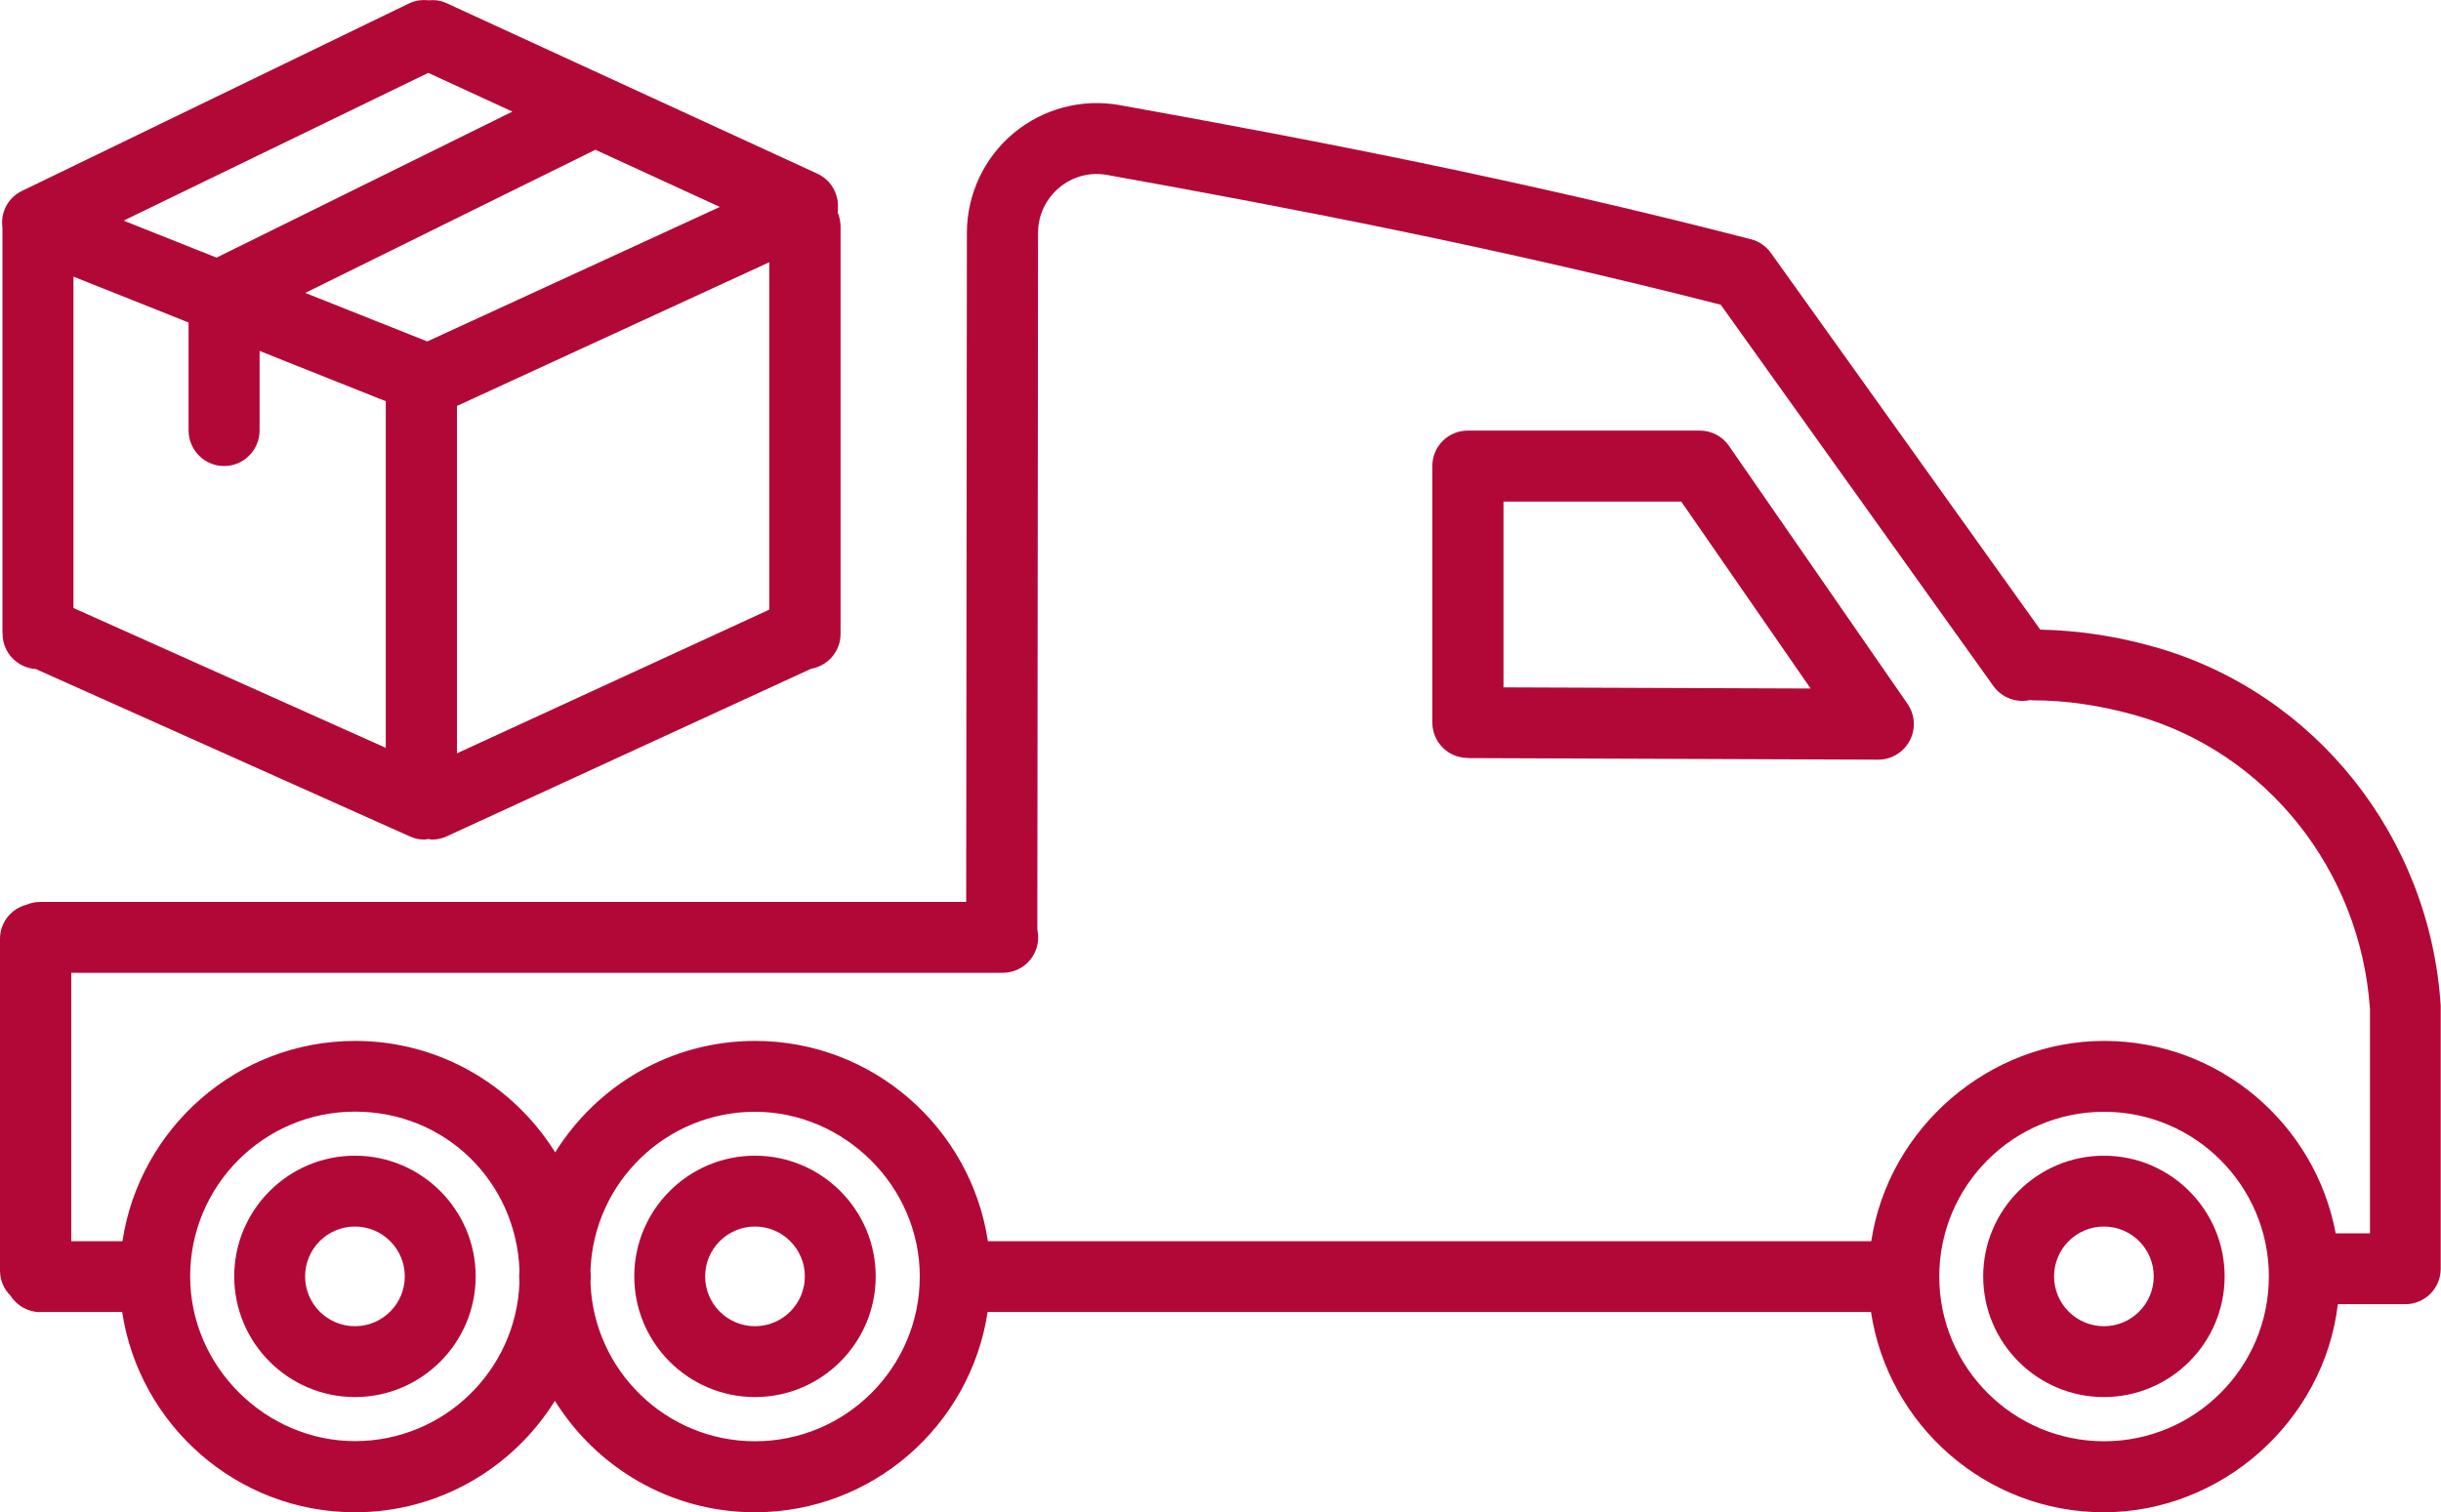
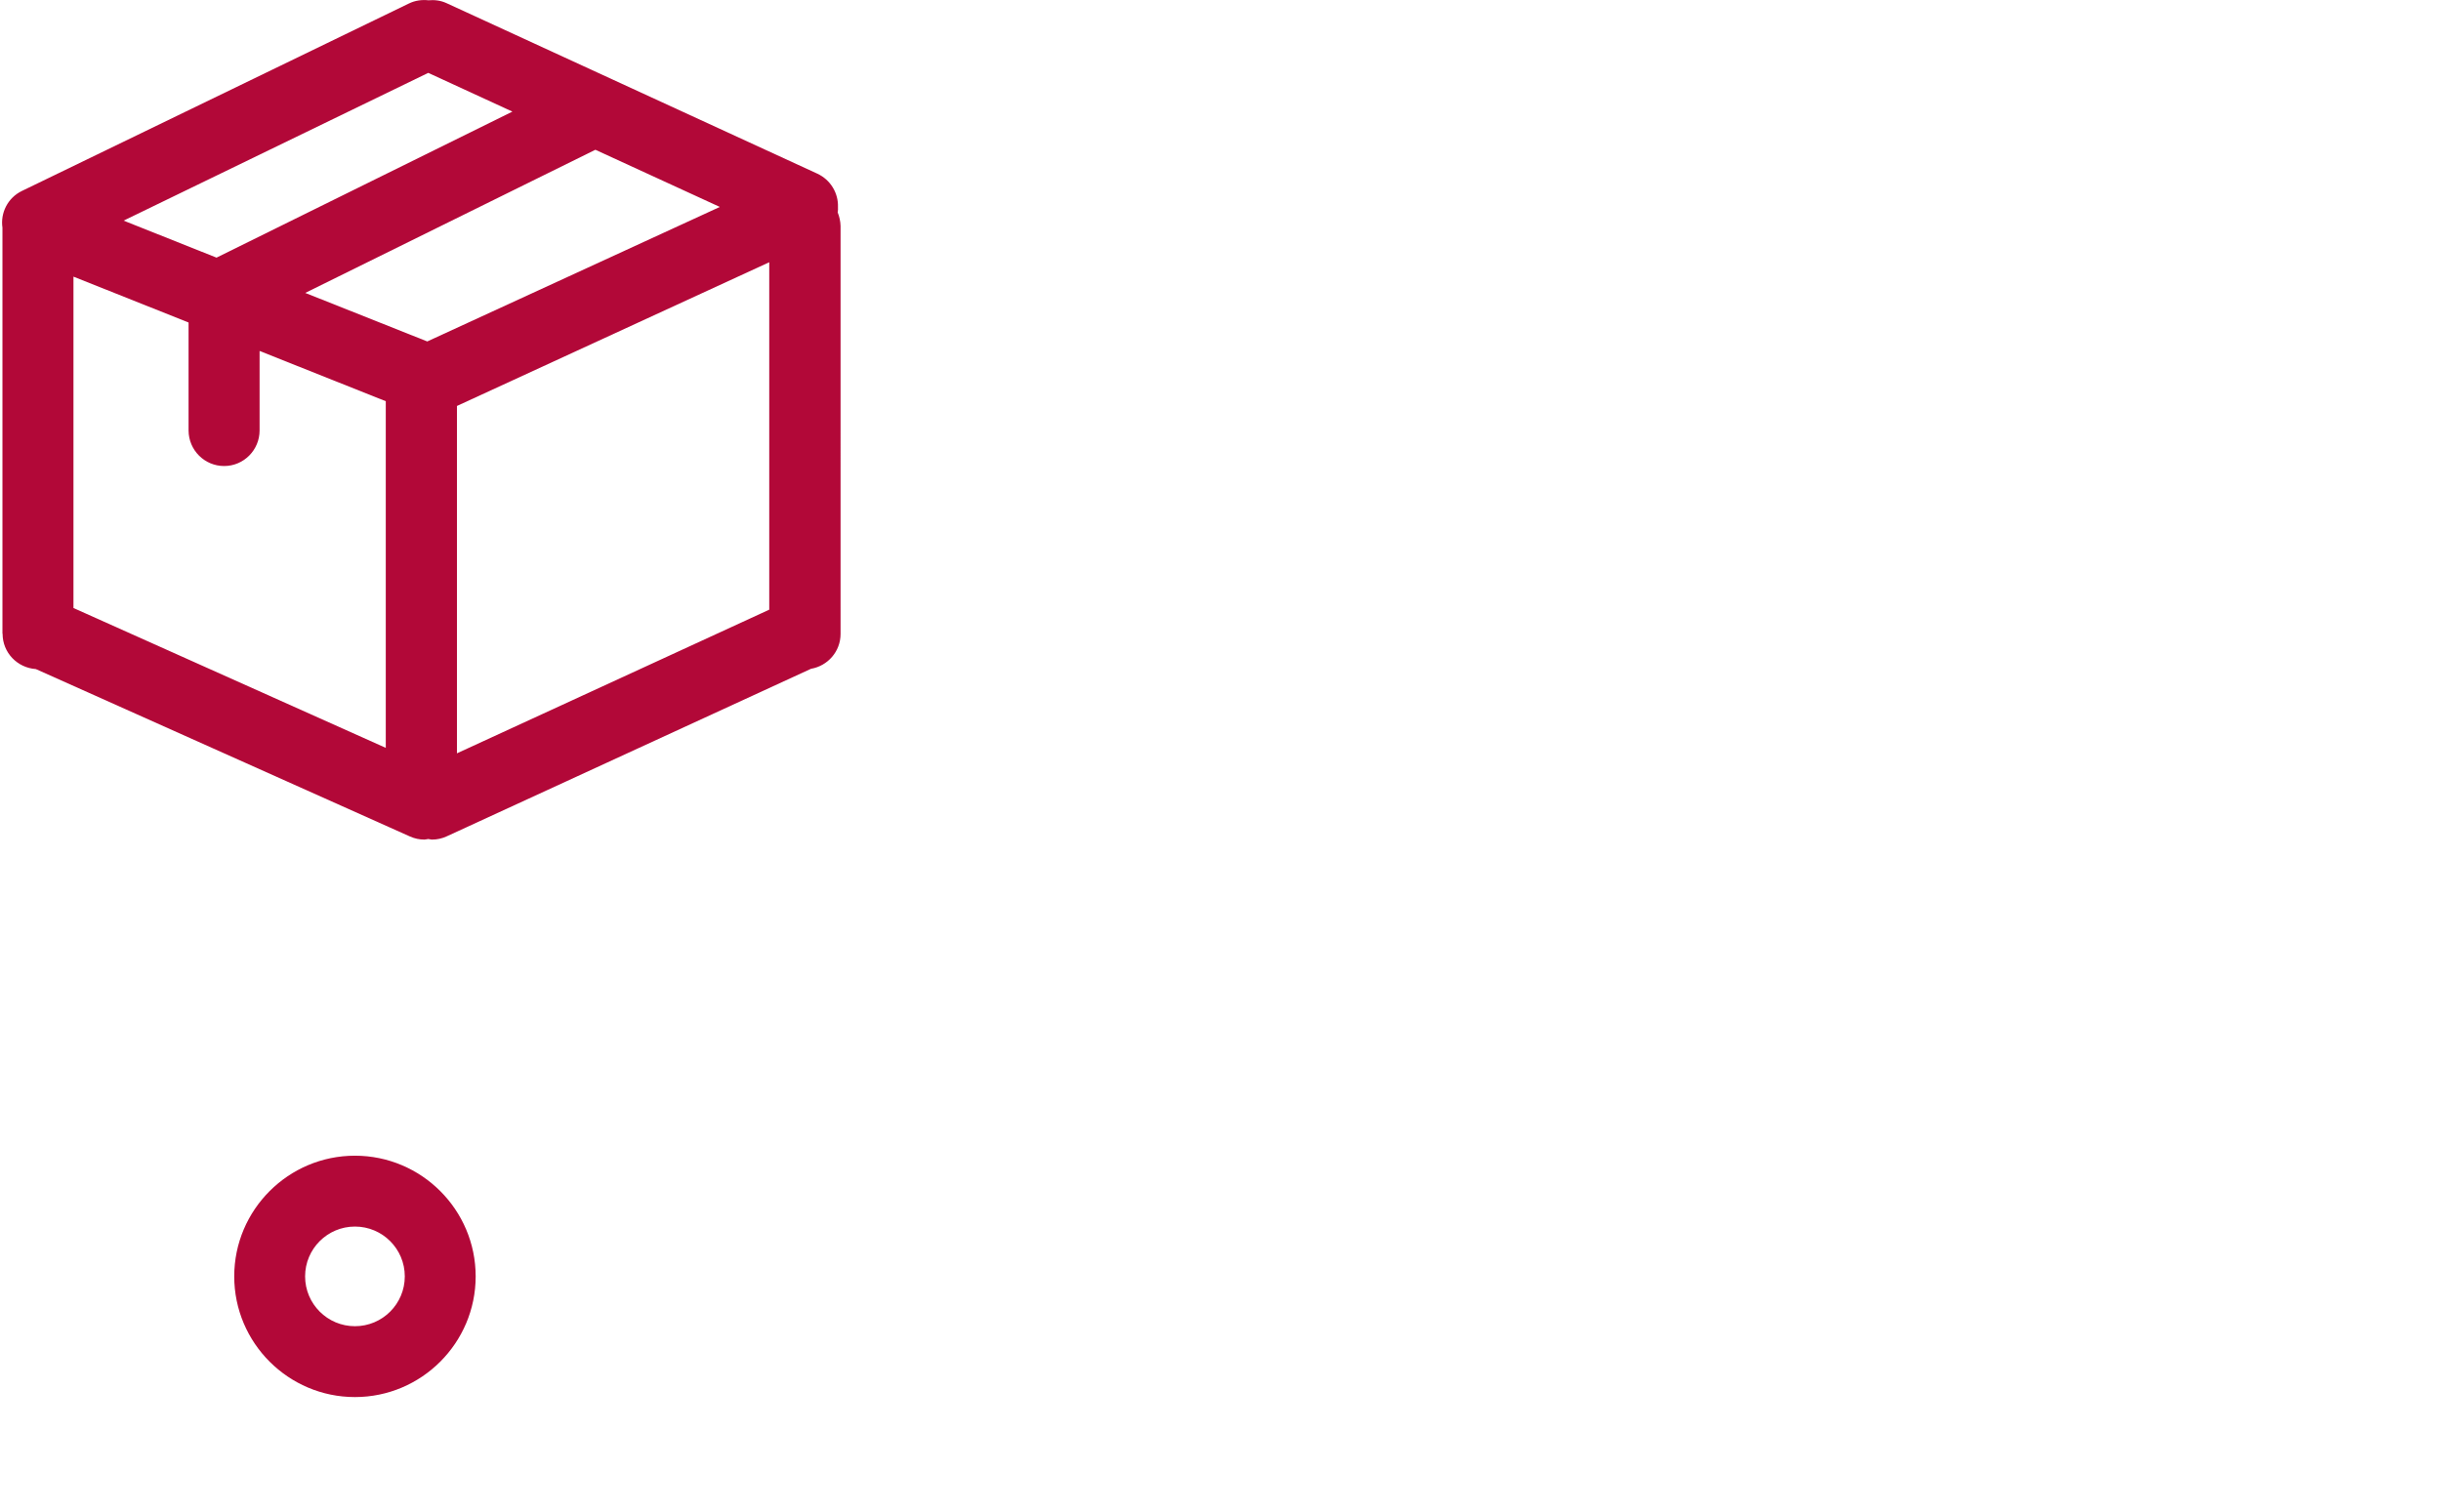
<svg xmlns="http://www.w3.org/2000/svg" id="Layer_1" viewBox="0 0 169.45 105">
  <defs>
    <style>.cls-1{fill:#b20838;stroke-width:0px;}</style>
  </defs>
-   <path class="cls-1" d="M101.89,52.64l28.5.11h0c.91,0,1.75-.51,2.18-1.32.43-.81.37-1.79-.15-2.55l-12.4-17.92c-.46-.67-1.22-1.06-2.03-1.06h-16.1c-1.36,0-2.46,1.1-2.46,2.46v17.81c0,1.36,1.1,2.46,2.45,2.46ZM104.36,34.83h12.35l8.98,12.98-21.32-.08v-12.89Z" />
-   <path class="cls-1" d="M2.79,91.1h5.69c1.19,7.86,7.98,13.91,16.16,13.91,5.86,0,10.99-3.1,13.88-7.74,2.89,4.64,8.03,7.74,13.88,7.74,8.19,0,14.97-6.05,16.16-13.91h61.32c1.19,7.86,7.98,13.91,16.16,13.91s15.29-6.33,16.25-14.45h4.68c1.36,0,2.46-1.1,2.46-2.46v-18.11c0-.05,0-.11,0-.16-.76-11.76-8.75-21.77-19.88-24.91-2.69-.76-5.35-1.15-7.92-1.2l-18.7-26.16c-.34-.47-.83-.81-1.39-.95-16.03-4.14-30.53-6.92-43.81-9.31-2.63-.47-5.32.24-7.37,1.95-2.05,1.71-3.23,4.23-3.24,6.91l-.05,46.47H2.79c-.34,0-.67.07-.97.2C.78,63.1,0,64.05,0,65.19v23.03c0,.68.27,1.29.72,1.74.44.69,1.2,1.15,2.07,1.15ZM36.06,89.07c-.23,6.11-5.26,11-11.42,11s-11.44-5.13-11.44-11.44,5.13-11.44,11.44-11.44,11.19,4.9,11.42,11c0,.15-.02.29-.02.44s.02.29.02.44ZM52.41,100.08c-6.16,0-11.19-4.9-11.42-11,0-.15.02-.29.02-.44s-.02-.29-.02-.44c.23-6.11,5.26-11,11.42-11s11.44,5.13,11.44,11.44-5.13,11.44-11.44,11.44ZM146.06,100.08c-6.31,0-11.44-5.13-11.44-11.44s5.13-11.44,11.44-11.44,11.44,5.13,11.44,11.44-5.13,11.44-11.44,11.44ZM4.93,67.55h64.68c1.36,0,2.46-1.1,2.46-2.46,0-.18-.02-.36-.06-.53l.05-48.4c0-1.21.54-2.35,1.47-3.13.93-.78,2.15-1.1,3.34-.88,12.94,2.33,27.05,5.04,42.58,9.01l18.93,26.48c.6.83,1.61,1.18,2.55.97.07,0,.14.02.21.02,2.27,0,4.65.35,7.08,1.03,9.1,2.56,15.64,10.76,16.3,20.41v15.57h-2.38c-1.42-7.59-8.08-13.36-16.08-13.36s-14.97,6.05-16.16,13.91h-61.32c-1.19-7.86-7.98-13.91-16.16-13.91-5.86,0-10.99,3.1-13.88,7.74-2.89-4.64-8.03-7.74-13.88-7.74-8.19,0-14.97,6.05-16.16,13.91h-3.55v-18.62Z" />
  <path class="cls-1" d="M24.64,80.25c-4.62,0-8.38,3.76-8.38,8.38s3.76,8.38,8.38,8.38,8.38-3.76,8.38-8.38-3.76-8.38-8.38-8.38ZM24.64,92.09c-1.91,0-3.46-1.55-3.46-3.46s1.55-3.46,3.46-3.46,3.46,1.55,3.46,3.46-1.55,3.46-3.46,3.46Z" />
-   <path class="cls-1" d="M52.41,80.25c-4.62,0-8.38,3.76-8.38,8.38s3.76,8.38,8.38,8.38,8.38-3.76,8.38-8.38-3.76-8.38-8.38-8.38ZM52.41,92.09c-1.91,0-3.46-1.55-3.46-3.46s1.55-3.46,3.46-3.46,3.46,1.55,3.46,3.46-1.55,3.46-3.46,3.46Z" />
-   <path class="cls-1" d="M146.05,80.25c-4.62,0-8.38,3.76-8.38,8.38s3.76,8.38,8.38,8.38,8.38-3.76,8.38-8.38-3.76-8.38-8.38-8.38ZM146.05,92.09c-1.91,0-3.46-1.55-3.46-3.46s1.55-3.46,3.46-3.46,3.46,1.55,3.46,3.46-1.55,3.46-3.46,3.46Z" />
  <path class="cls-1" d="M.18,44.01c0,1.31,1.02,2.36,2.31,2.45l25.96,11.62c.33.15.67.22,1.01.22.09,0,.17-.03.26-.04.09,0,.17.04.27.04.34,0,.69-.07,1.03-.23l25.28-11.63c1.16-.2,2.05-1.2,2.05-2.42V15.69c-.01-.33-.08-.65-.2-.94.02-.12.03-.25.02-.38,0,0,0,0,0,0s0,0,0,0c.03-.96-.51-1.88-1.43-2.31L31,.22c-.41-.19-.84-.24-1.26-.2-.45-.05-.93.01-1.37.23L1.52,13.26c-.99.48-1.5,1.53-1.35,2.55v28.19ZM53.41,42.33l-21.69,9.98v-24.12s21.68-9.98,21.68-9.98v24.12ZM49.97,14.37l-20.31,9.34-8.47-3.37,20.14-9.94,8.64,3.97ZM29.73,5.06l5.84,2.69-20.54,10.14-6.45-2.57L29.73,5.06ZM13.09,22.41v7.49c.01,1.36,1.11,2.46,2.47,2.46h0c1.36,0,2.46-1.11,2.46-2.47v-5.52s8.76,3.49,8.76,3.49v24.07s-21.68-9.71-21.68-9.71v-23.01s7.98,3.18,7.98,3.18Z" />
</svg>